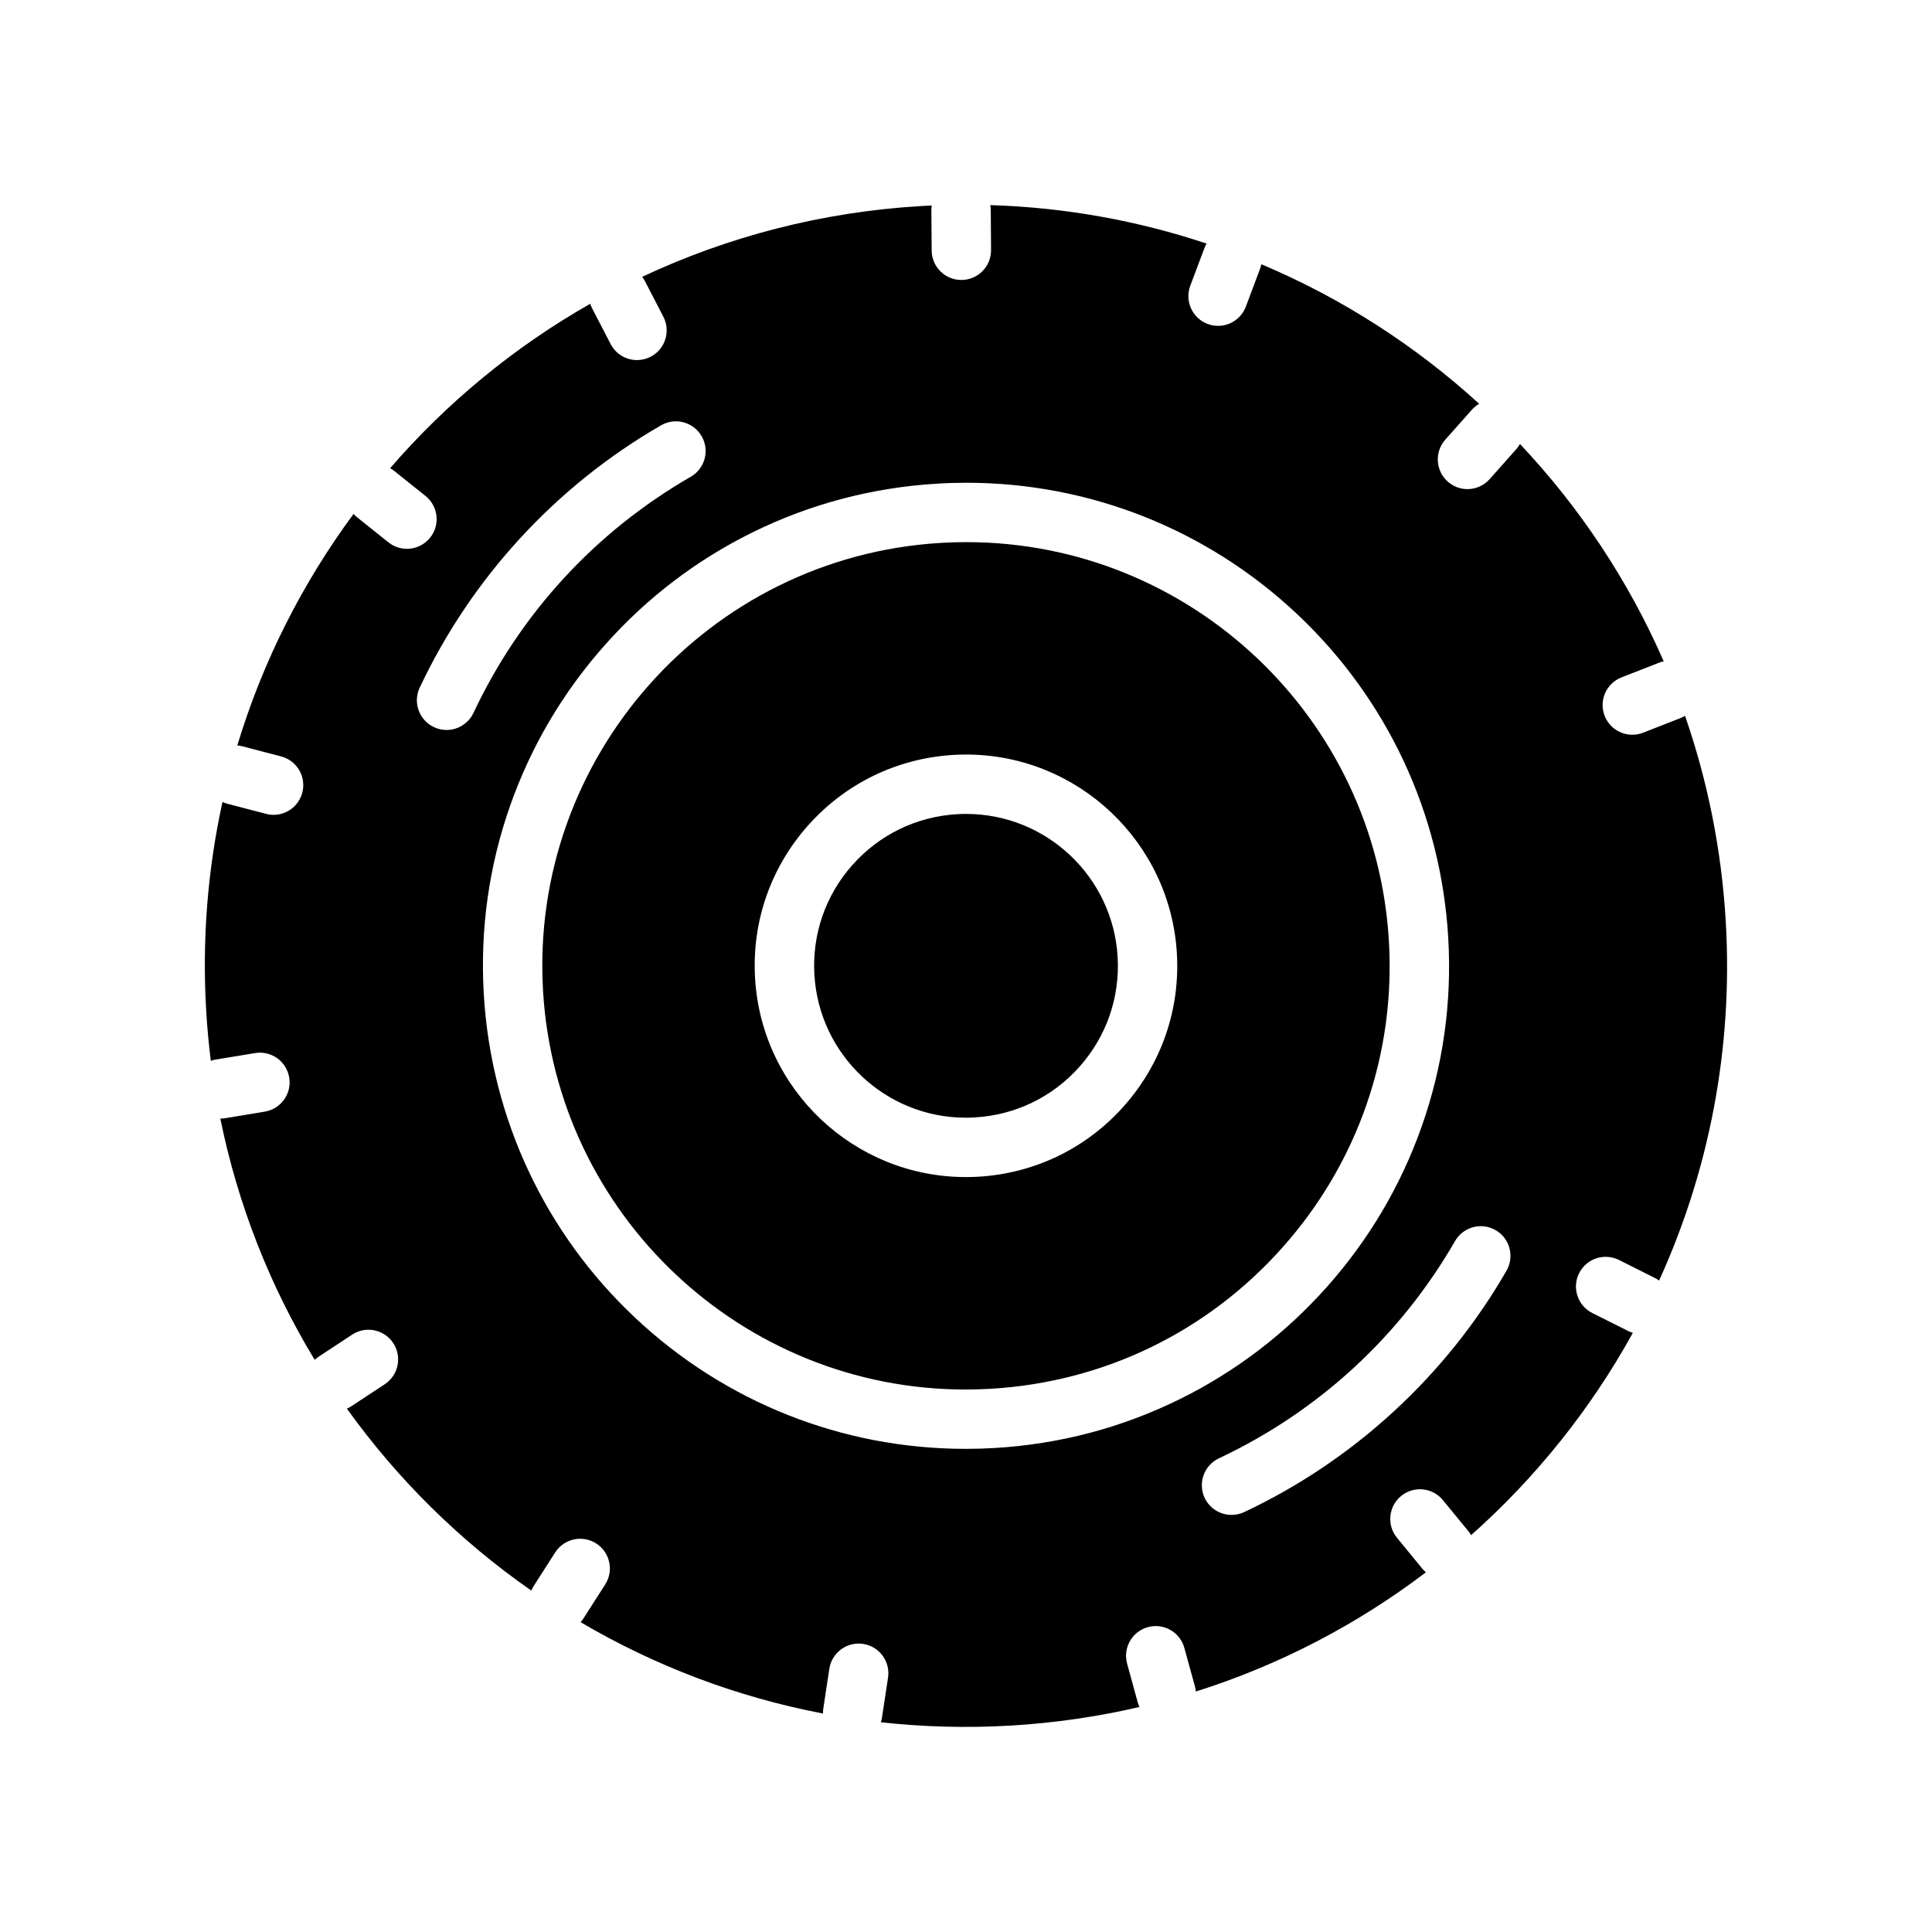
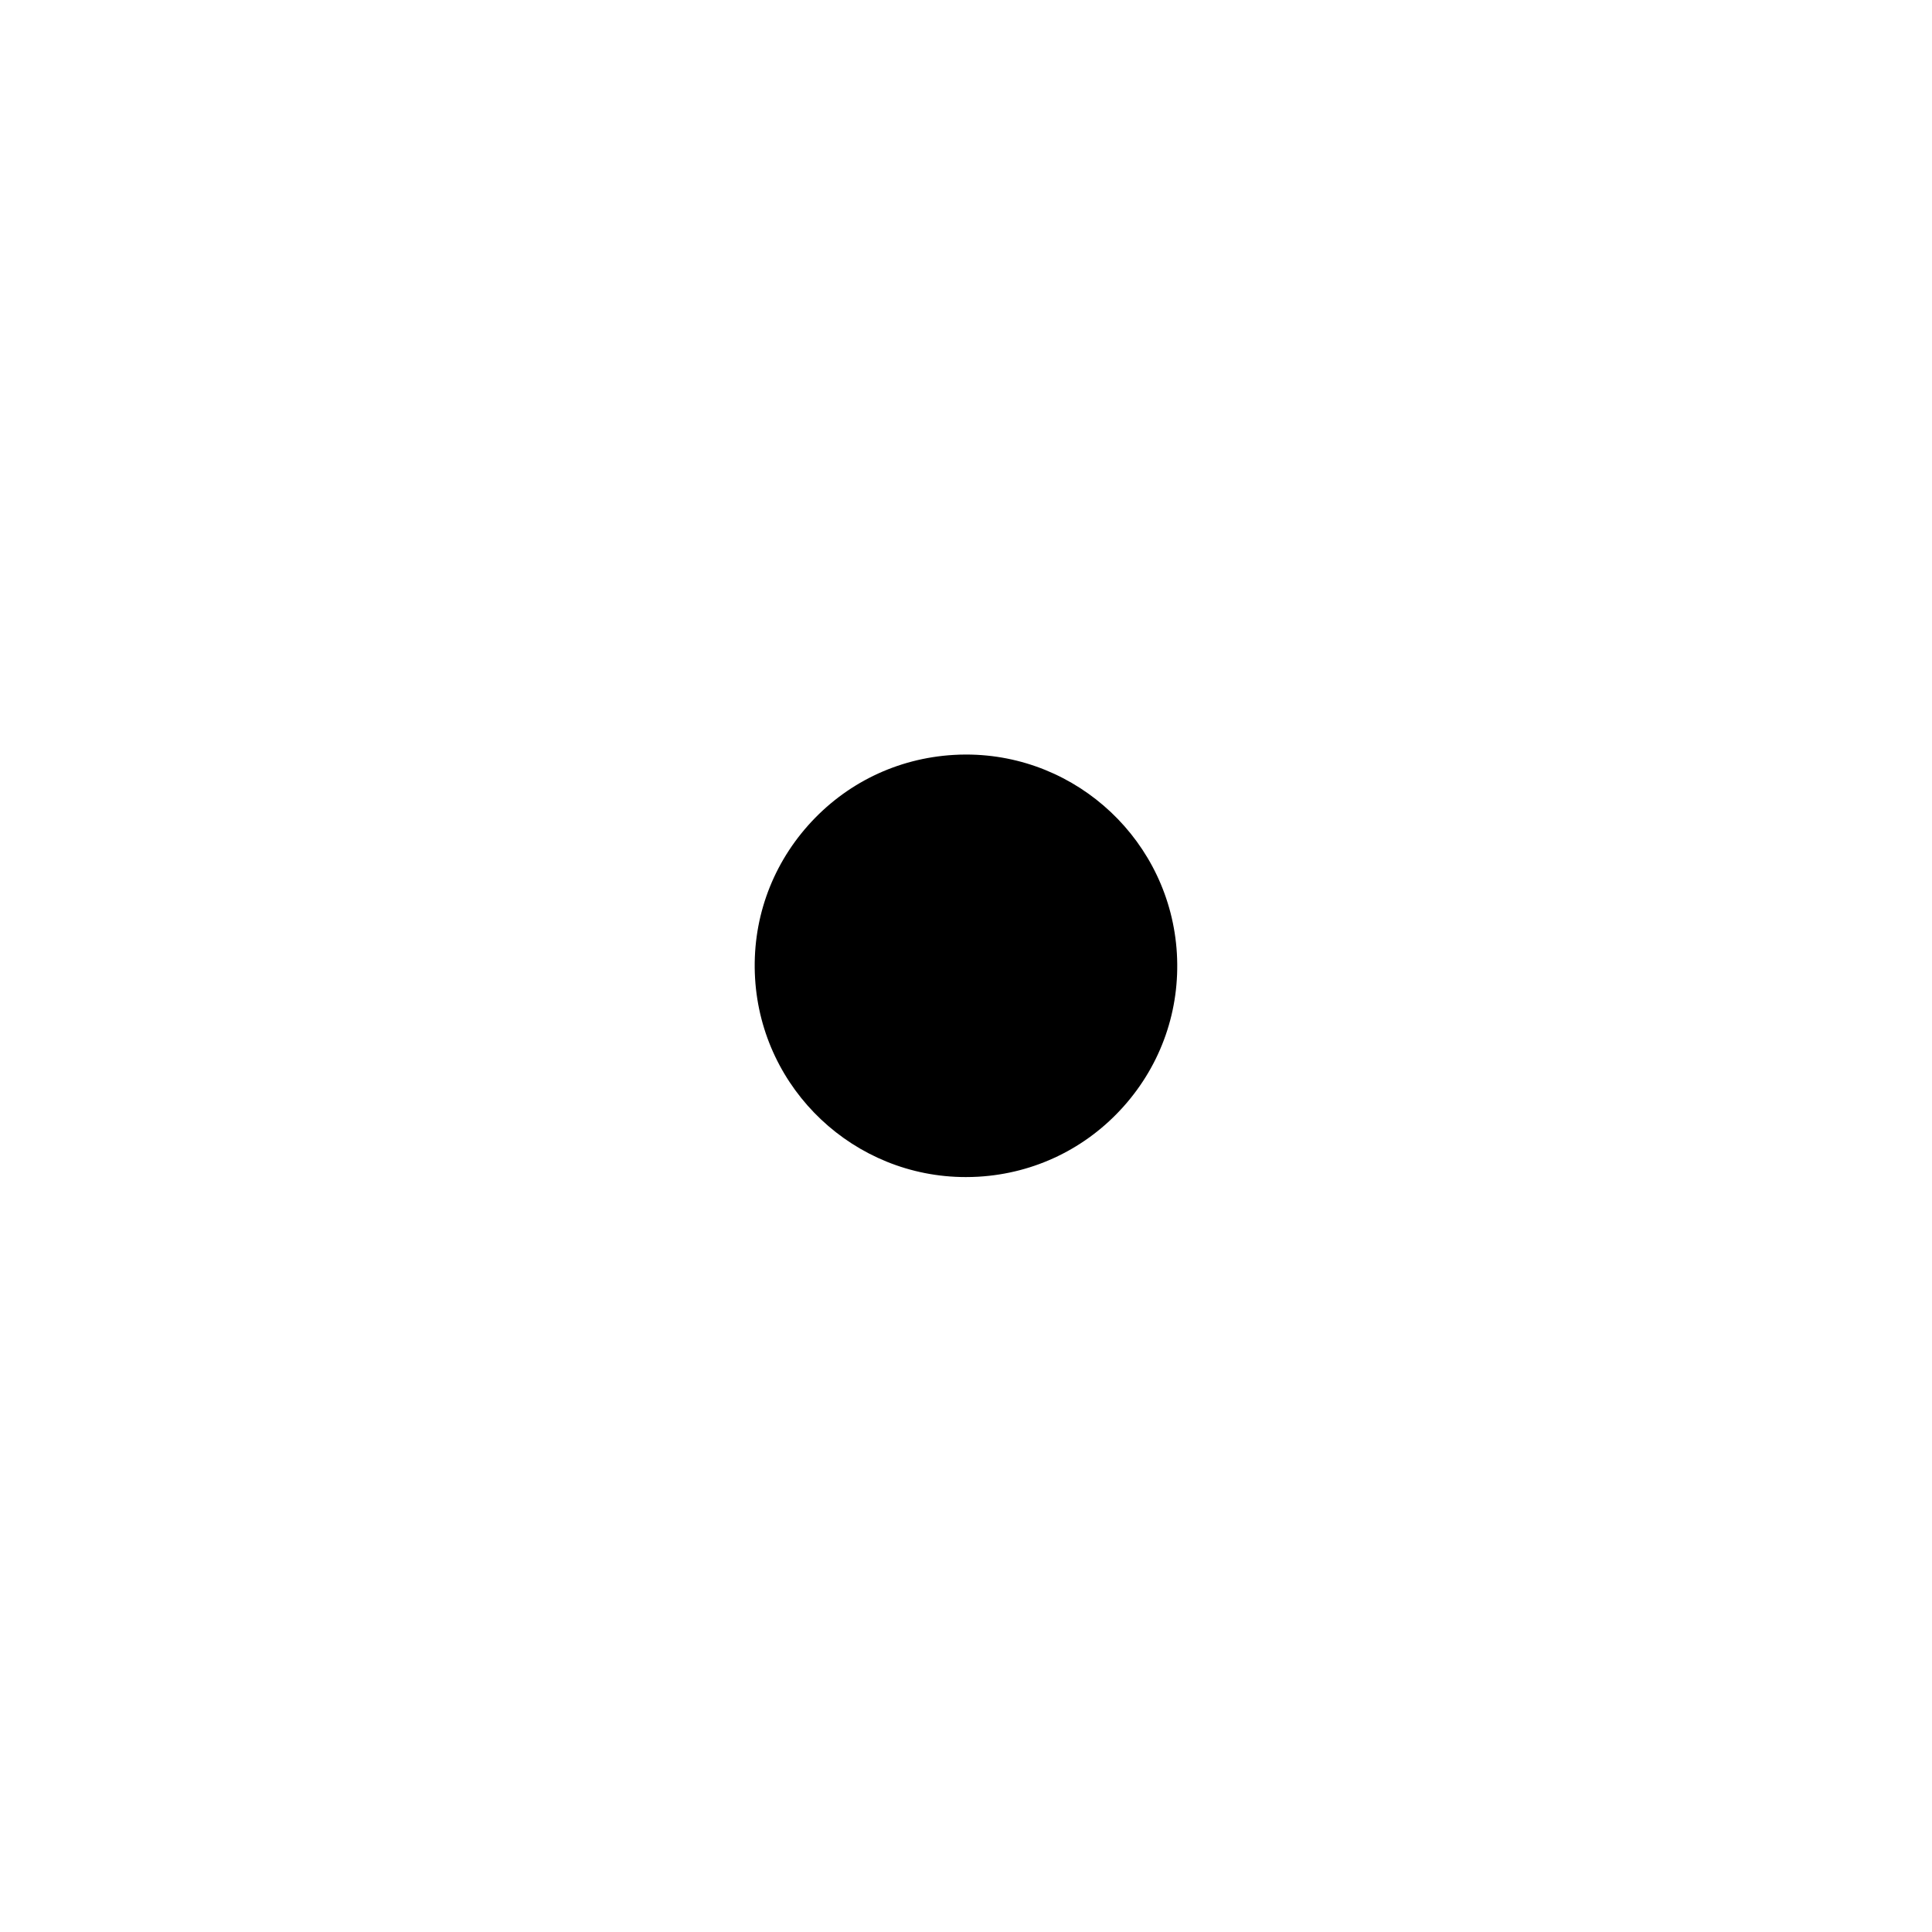
<svg xmlns="http://www.w3.org/2000/svg" fill="#000000" width="800px" height="800px" version="1.1" viewBox="144 144 512 512">
  <g>
-     <path d="m512.07 393.34c-3.484-59.246-52.676-105.67-111.97-105.67-2.223 0-4.488 0.062-6.711 0.199-61.809 3.637-109.12 56.887-105.48 118.69 3.492 59.262 52.676 105.68 111.97 105.68 2.238 0 4.488-0.07 6.719-0.199 29.941-1.77 57.395-15.082 77.32-37.5 19.918-22.414 29.922-51.25 28.152-81.195zm-70.234 43.805c-9.926 11.168-23.625 17.82-38.555 18.695-1.105 0.062-2.231 0.094-3.336 0.094-29.574 0-54.098-23.141-55.844-52.684-0.883-14.938 4.098-29.305 14.039-40.492 9.941-11.176 23.625-17.812 38.555-18.695 1.113-0.07 2.231-0.102 3.336-0.102 29.574 0 54.113 23.148 55.852 52.699 0.875 14.922-4.106 29.305-14.047 40.484z" />
-     <path d="m400.04 359.7c-0.801 0-1.605 0.023-2.414 0.07-10.73 0.629-20.57 5.41-27.715 13.445-7.141 8.035-10.723 18.375-10.086 29.105 1.246 21.242 18.875 37.883 40.129 37.883 0.801 0 1.613-0.023 2.414-0.078 10.73-0.629 20.57-5.394 27.723-13.438 7.141-8.043 10.723-18.375 10.094-29.105-1.25-21.238-18.879-37.883-40.145-37.883z" />
-     <path d="m575.48 496.73-9.496-4.758c-3.883-1.953-5.449-6.672-3.504-10.555 1.945-3.883 6.68-5.457 10.562-3.512l9.488 4.758c0.414 0.207 0.785 0.438 1.145 0.707 13.16-28.914 19.664-61.371 17.664-95.285-1.121-19.004-4.844-37.246-10.785-54.383-0.383 0.23-0.793 0.43-1.215 0.602l-9.895 3.867c-0.938 0.371-1.906 0.547-2.859 0.547-3.144 0-6.113-1.898-7.332-5.004-1.582-4.043 0.422-8.617 4.457-10.195l9.895-3.867c0.422-0.168 0.859-0.301 1.301-0.383-9.363-21.457-22.34-40.891-38.098-57.609-0.27 0.484-0.602 0.953-0.977 1.375l-7.059 7.941c-1.555 1.754-3.715 2.644-5.887 2.644-1.859 0-3.715-0.66-5.219-1.992-3.242-2.891-3.535-7.863-0.652-11.109l7.051-7.934c0.578-0.637 1.223-1.168 1.93-1.574-16.898-15.43-36.406-27.996-57.727-36.984-0.086 0.43-0.199 0.859-0.371 1.293l-3.734 9.941c-1.184 3.152-4.184 5.098-7.363 5.098-0.922 0-1.852-0.168-2.773-0.508-4.059-1.531-6.113-6.074-4.59-10.133l3.742-9.941c0.16-0.43 0.359-0.832 0.586-1.223-18.156-6.051-37.406-9.586-57.324-10.195 0.078 0.422 0.129 0.852 0.129 1.309l0.07 10.617c0.023 4.344-3.477 7.887-7.824 7.91h-0.055c-4.32 0-7.832-3.484-7.856-7.812l-0.078-10.621c0-0.438 0.031-0.867 0.102-1.301-0.938 0.039-1.859 0.094-2.797 0.145-26.422 1.559-51.367 8.141-73.945 18.758 0.277 0.359 0.516 0.738 0.73 1.145l4.883 9.426c1.992 3.859 0.492 8.609-3.367 10.609-1.16 0.602-2.398 0.883-3.613 0.883-2.844 0-5.598-1.559-6.996-4.258l-4.887-9.422c-0.207-0.398-0.379-0.824-0.508-1.246-20.133 11.445-38.055 26.246-53.035 43.574 0.371 0.215 0.73 0.453 1.074 0.73l8.293 6.625c3.391 2.715 3.945 7.664 1.238 11.055-1.559 1.953-3.852 2.961-6.152 2.961-1.73 0-3.461-0.562-4.914-1.723l-8.285-6.625c-0.352-0.277-0.668-0.578-0.953-0.898-13.566 18.375-24.078 39.082-30.805 61.348 0.438 0.047 0.883 0.113 1.336 0.23l10.262 2.684c4.215 1.098 6.727 5.394 5.625 9.594-0.922 3.543-4.113 5.887-7.602 5.887-0.66 0-1.328-0.086-1.992-0.262l-10.27-2.676c-0.445-0.113-0.875-0.27-1.285-0.461-3.898 17.719-5.441 36.277-4.32 55.281 0.262 4.481 0.676 8.918 1.223 13.309 0.406-0.145 0.832-0.254 1.27-0.332l10.469-1.723c4.289-0.707 8.332 2.191 9.039 6.481 0.715 4.289-2.191 8.332-6.473 9.039l-10.465 1.73c-0.43 0.07-0.867 0.109-1.285 0.109h-0.031c4.68 23.047 13.27 44.59 25 63.93 0.324-0.293 0.668-0.578 1.055-0.832l8.871-5.836c3.629-2.391 8.504-1.391 10.895 2.238 2.391 3.637 1.383 8.516-2.246 10.902l-8.871 5.844c-0.371 0.246-0.762 0.453-1.16 0.629 13.445 18.75 29.996 35.062 48.863 48.207 0.168-0.398 0.379-0.785 0.613-1.16l5.719-8.941c2.344-3.66 7.211-4.727 10.871-2.383s4.727 7.203 2.383 10.863l-5.719 8.941c-0.246 0.383-0.516 0.73-0.809 1.055 19.602 11.531 41.266 19.828 64.238 24.207-0.008-0.438 0.016-0.891 0.094-1.344l1.59-10.492c0.652-4.297 4.66-7.258 8.957-6.606 4.305 0.652 7.258 4.668 6.598 8.957l-1.59 10.5c-0.062 0.445-0.168 0.875-0.316 1.301 11.254 1.246 22.762 1.566 34.449 0.883 11.676-0.691 23.062-2.359 34.094-4.93-0.184-0.398-0.344-0.816-0.469-1.246l-2.805-10.238c-1.152-4.191 1.309-8.516 5.496-9.672 4.191-1.152 8.516 1.309 9.672 5.496l2.812 10.238c0.113 0.445 0.199 0.875 0.246 1.324 22.293-7.043 42.844-17.828 60.953-31.59-0.332-0.277-0.637-0.602-0.93-0.938l-6.727-8.211c-2.762-3.367-2.269-8.316 1.094-11.078 3.359-2.754 8.316-2.262 11.07 1.094l6.734 8.211c0.285 0.34 0.531 0.707 0.746 1.074 17.188-15.273 31.711-33.41 42.859-53.613-0.426-0.121-0.84-0.293-1.242-0.492zm-313.14-159.28c-1.113 0-2.262-0.238-3.344-0.754-3.93-1.852-5.621-6.535-3.766-10.469 6.828-14.484 15.789-27.812 26.652-39.621 10.895-11.84 23.438-21.895 37.316-29.898 3.766-2.168 8.578-0.875 10.746 2.891 2.176 3.766 0.883 8.57-2.883 10.746-25.246 14.551-45.172 36.191-57.586 62.586-1.352 2.844-4.18 4.519-7.137 4.519zm194.35 177.32c-15.367 7.594-31.91 11.961-49.152 12.969-2.543 0.152-5.113 0.223-7.648 0.223-32.625 0-63.723-12.332-87.559-34.73-23.93-22.484-38.184-52.945-40.121-85.746-1.016-17.242 1.375-34.18 7.109-50.336 5.543-15.605 13.953-29.805 25-42.234 11.031-12.422 24.16-22.441 38.992-29.781 15.375-7.586 31.91-11.953 49.16-12.969 2.539-0.16 5.106-0.23 7.641-0.23 32.625 0 63.723 12.34 87.559 34.73 23.938 22.5 38.184 52.953 40.121 85.754 1.023 17.25-1.375 34.188-7.109 50.344-5.543 15.59-13.953 29.805-24.984 42.219-11.051 12.43-24.172 22.449-39.008 29.789zm86.551-34.023c-8.012 13.883-18.066 26.438-29.898 37.316-11.809 10.871-25.137 19.832-39.621 26.66-1.082 0.508-2.231 0.746-3.344 0.746-2.961 0-5.789-1.668-7.133-4.512-1.844-3.938-0.16-8.625 3.766-10.477 26.391-12.422 48.031-32.34 62.594-57.594 2.176-3.758 6.981-5.051 10.746-2.883 3.762 2.16 5.059 6.981 2.891 10.742z" />
+     <path d="m512.07 393.34zm-70.234 43.805c-9.926 11.168-23.625 17.82-38.555 18.695-1.105 0.062-2.231 0.094-3.336 0.094-29.574 0-54.098-23.141-55.844-52.684-0.883-14.938 4.098-29.305 14.039-40.492 9.941-11.176 23.625-17.812 38.555-18.695 1.113-0.07 2.231-0.102 3.336-0.102 29.574 0 54.113 23.148 55.852 52.699 0.875 14.922-4.106 29.305-14.047 40.484z" />
  </g>
</svg>